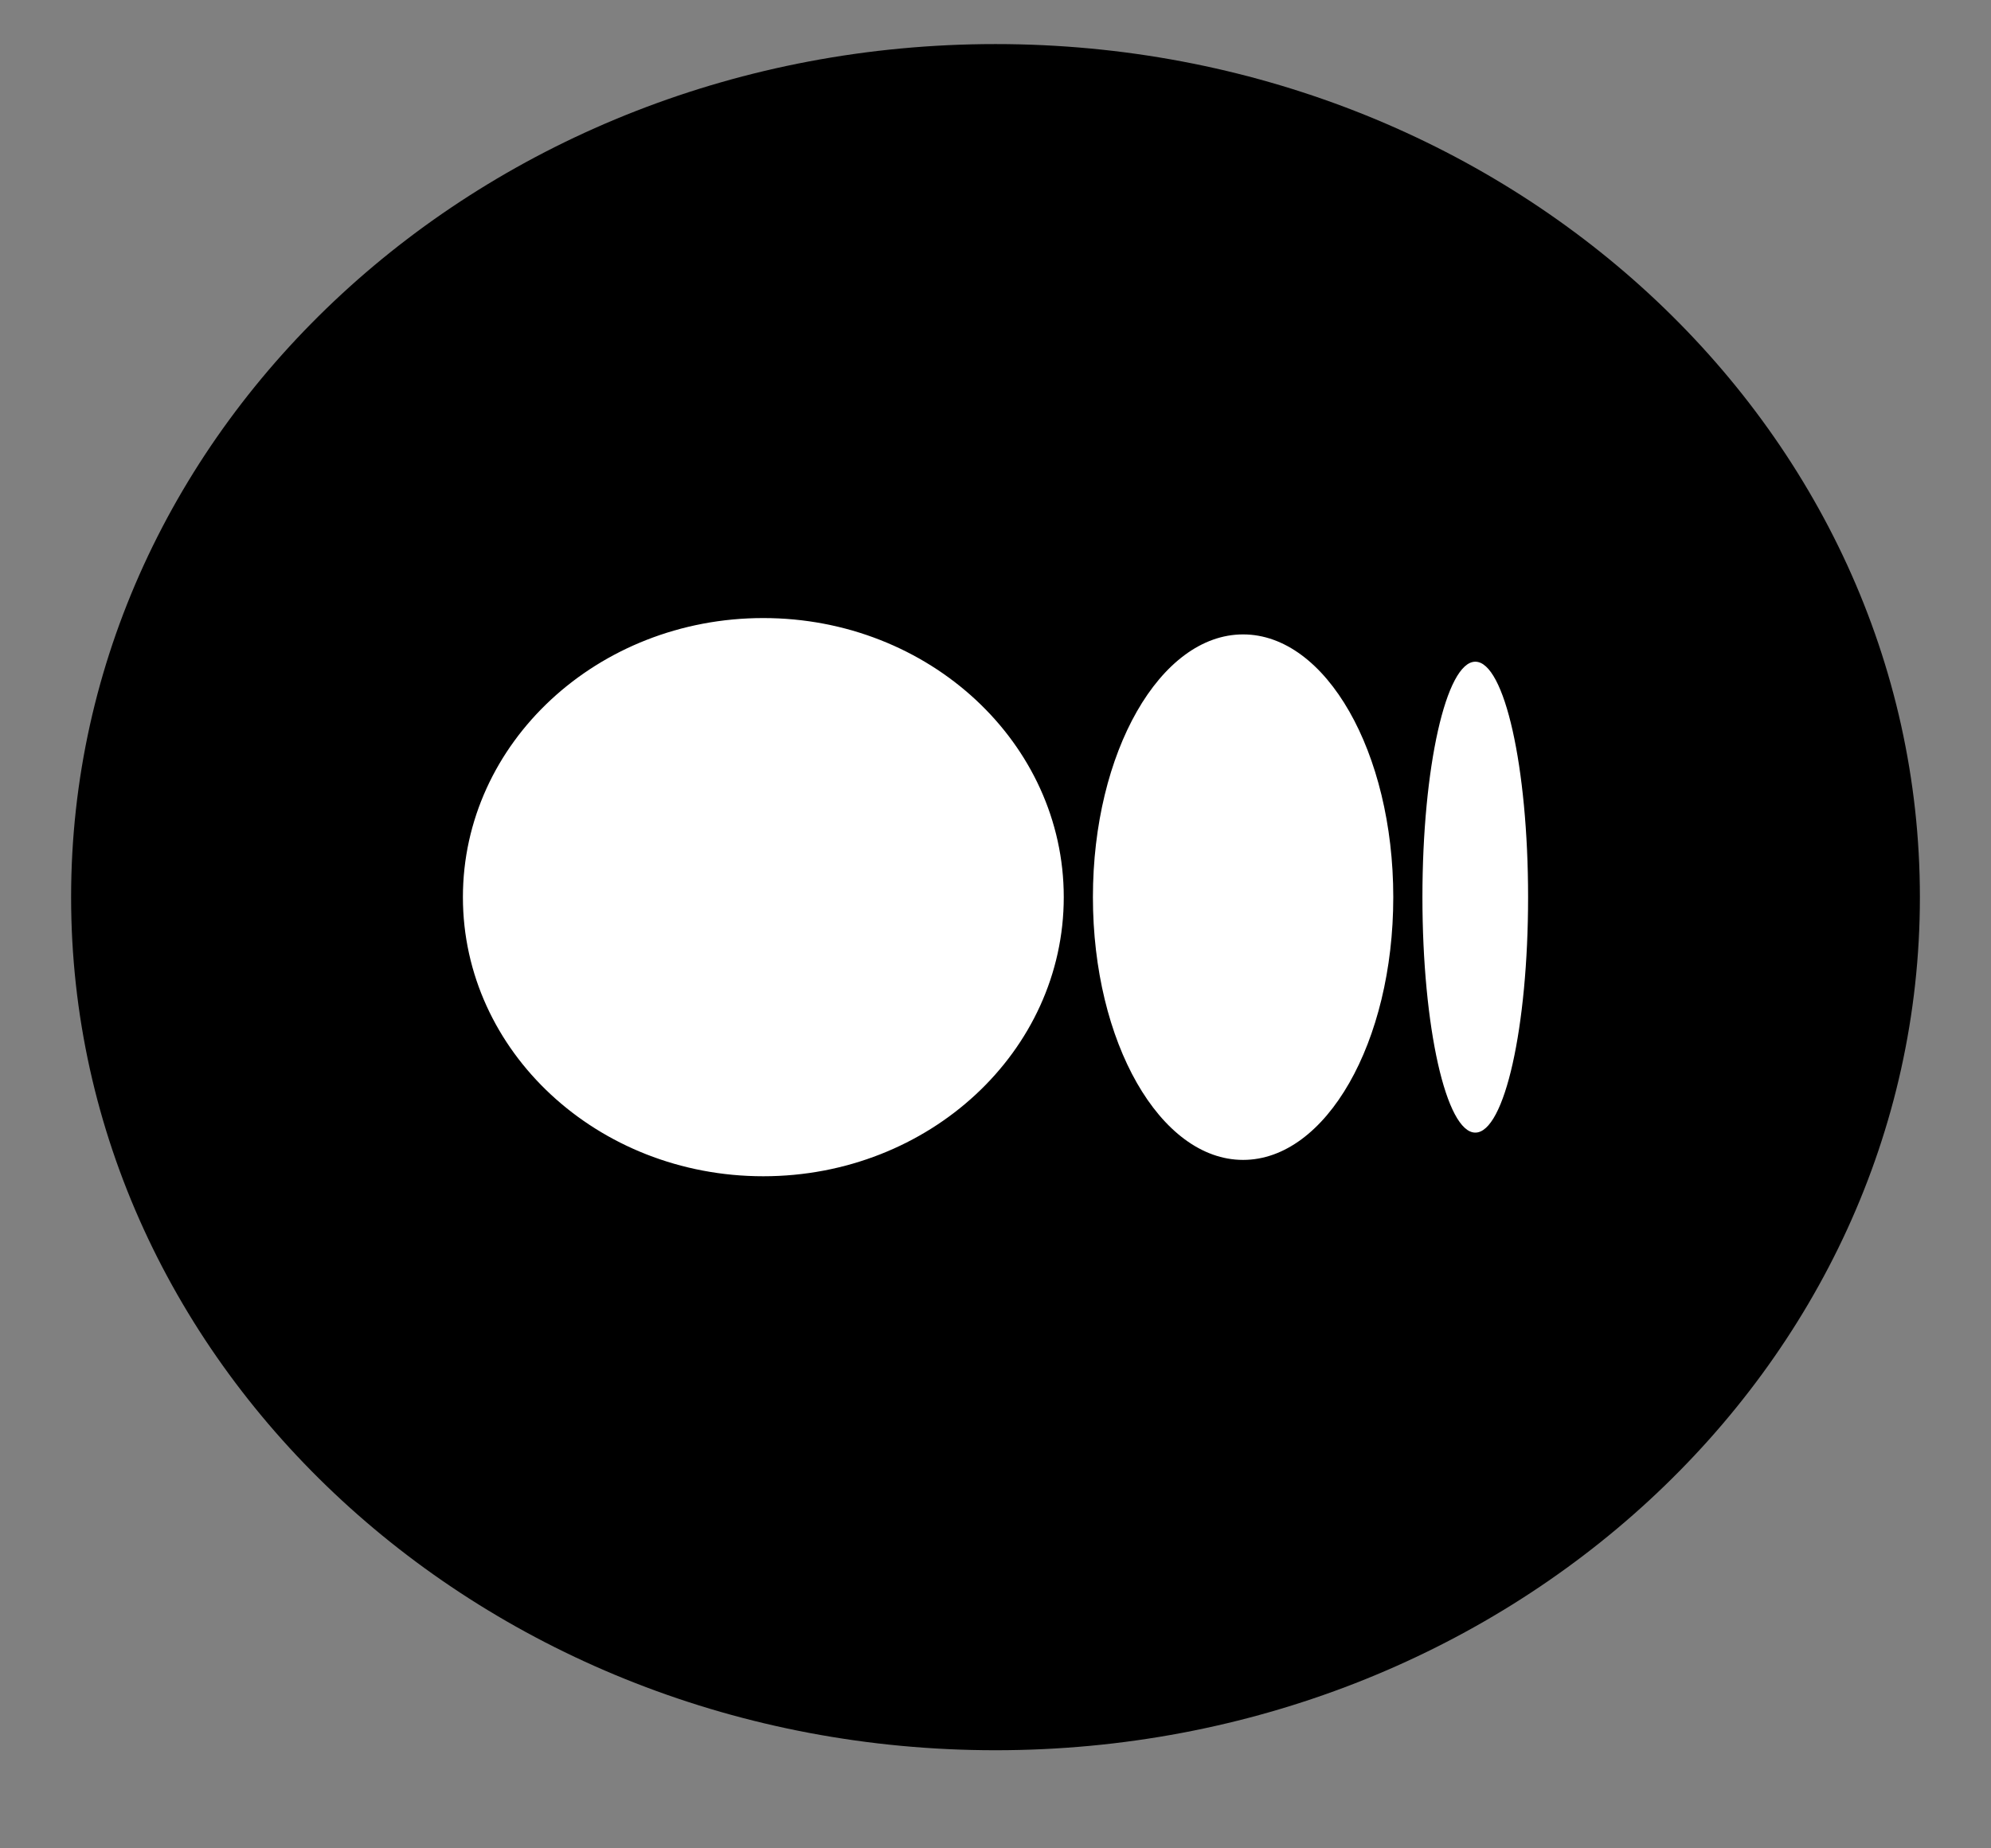
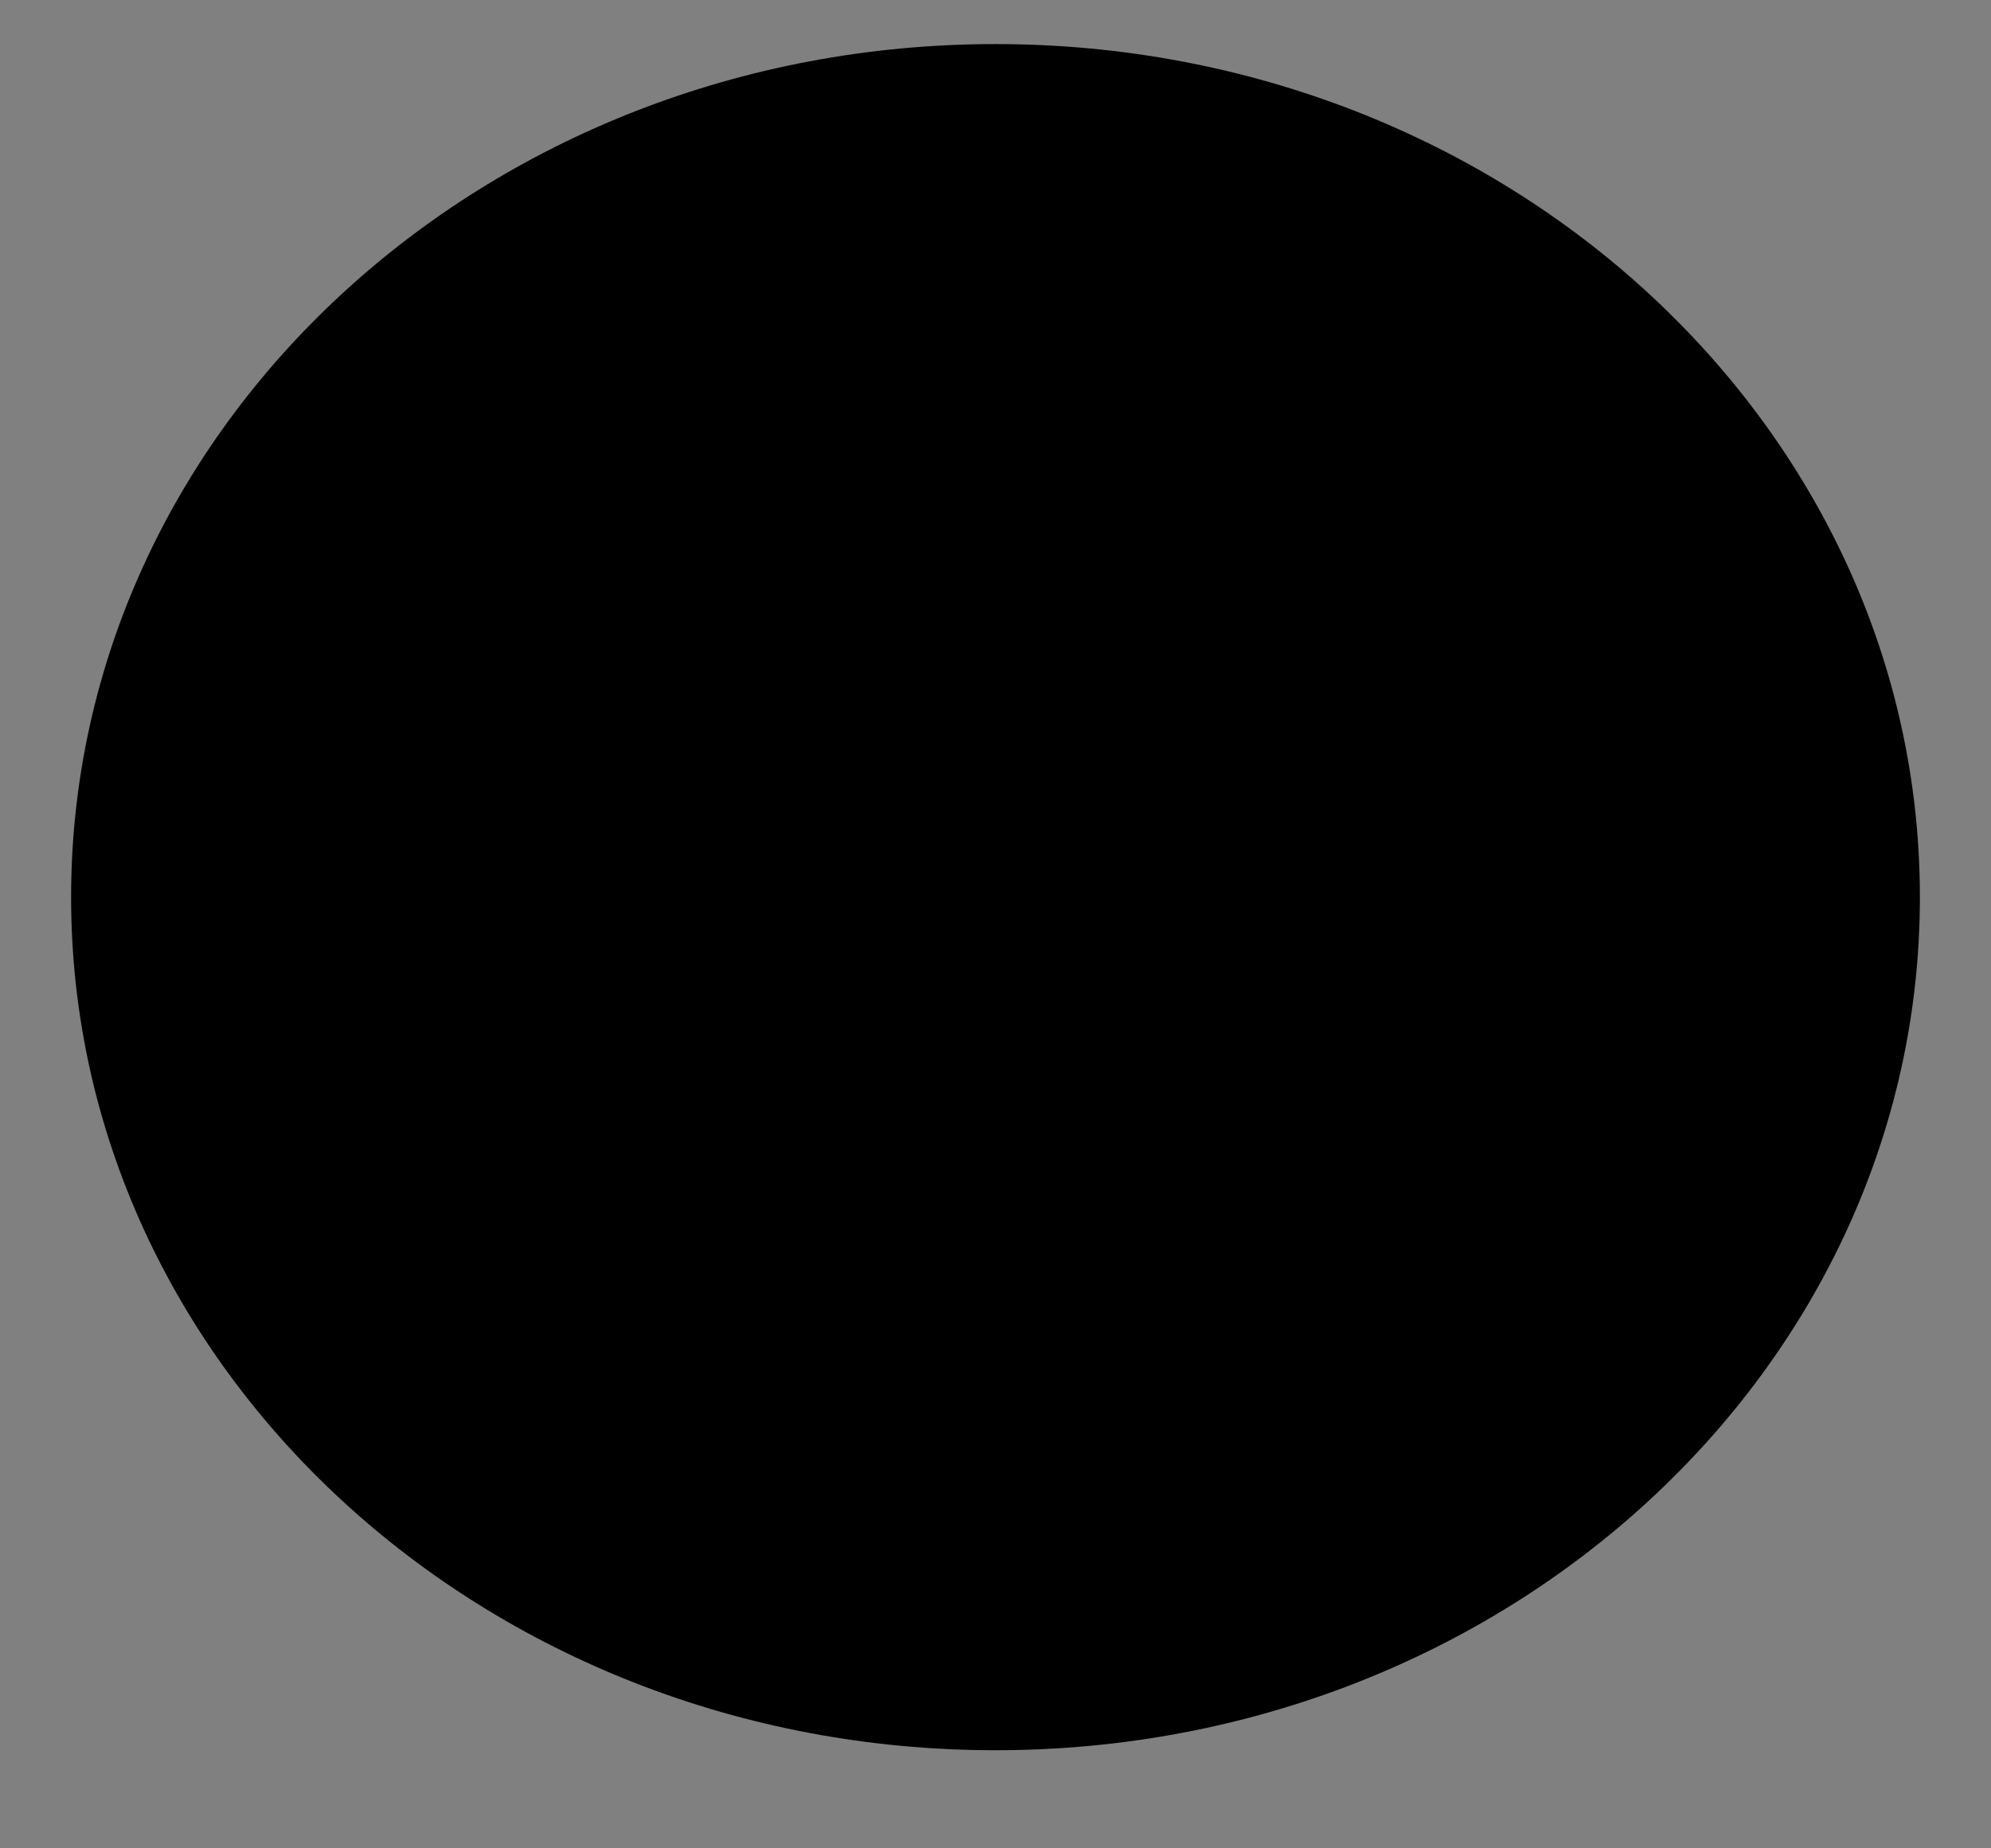
<svg xmlns="http://www.w3.org/2000/svg" width="14" height="13" viewBox="0 0 14 13" fill="none">
  <rect x="0" y="0" width="14" height="13" fill="#808080" stroke="none" />
  <path fill-rule="evenodd" clip-rule="evenodd" d="M7 0.31C10.59 0.31 13.5 2.996 13.5 6.31C13.5 9.624 10.59 12.31 7 12.31C3.41 12.31 0.5 9.624 0.5 6.31C0.5 2.996 3.41 0.31 7 0.31Z" fill="black" />
-   <path d="M7.48 6.31C7.48 7.394 6.534 8.273 5.367 8.273C4.201 8.273 3.255 7.395 3.255 6.31C3.255 5.225 4.201 4.347 5.367 4.347C6.534 4.347 7.48 5.226 7.48 6.31ZM9.797 6.31C9.797 7.331 9.324 8.158 8.741 8.158C8.158 8.158 7.685 7.331 7.685 6.31C7.685 5.29 8.158 4.462 8.741 4.462C9.324 4.462 9.797 5.29 9.797 6.31ZM10.745 6.31C10.745 7.225 10.579 7.966 10.374 7.966C10.169 7.966 10.002 7.224 10.002 6.31C10.002 5.396 10.169 4.654 10.374 4.654C10.579 4.654 10.745 5.396 10.745 6.31Z" fill="white" />
</svg>